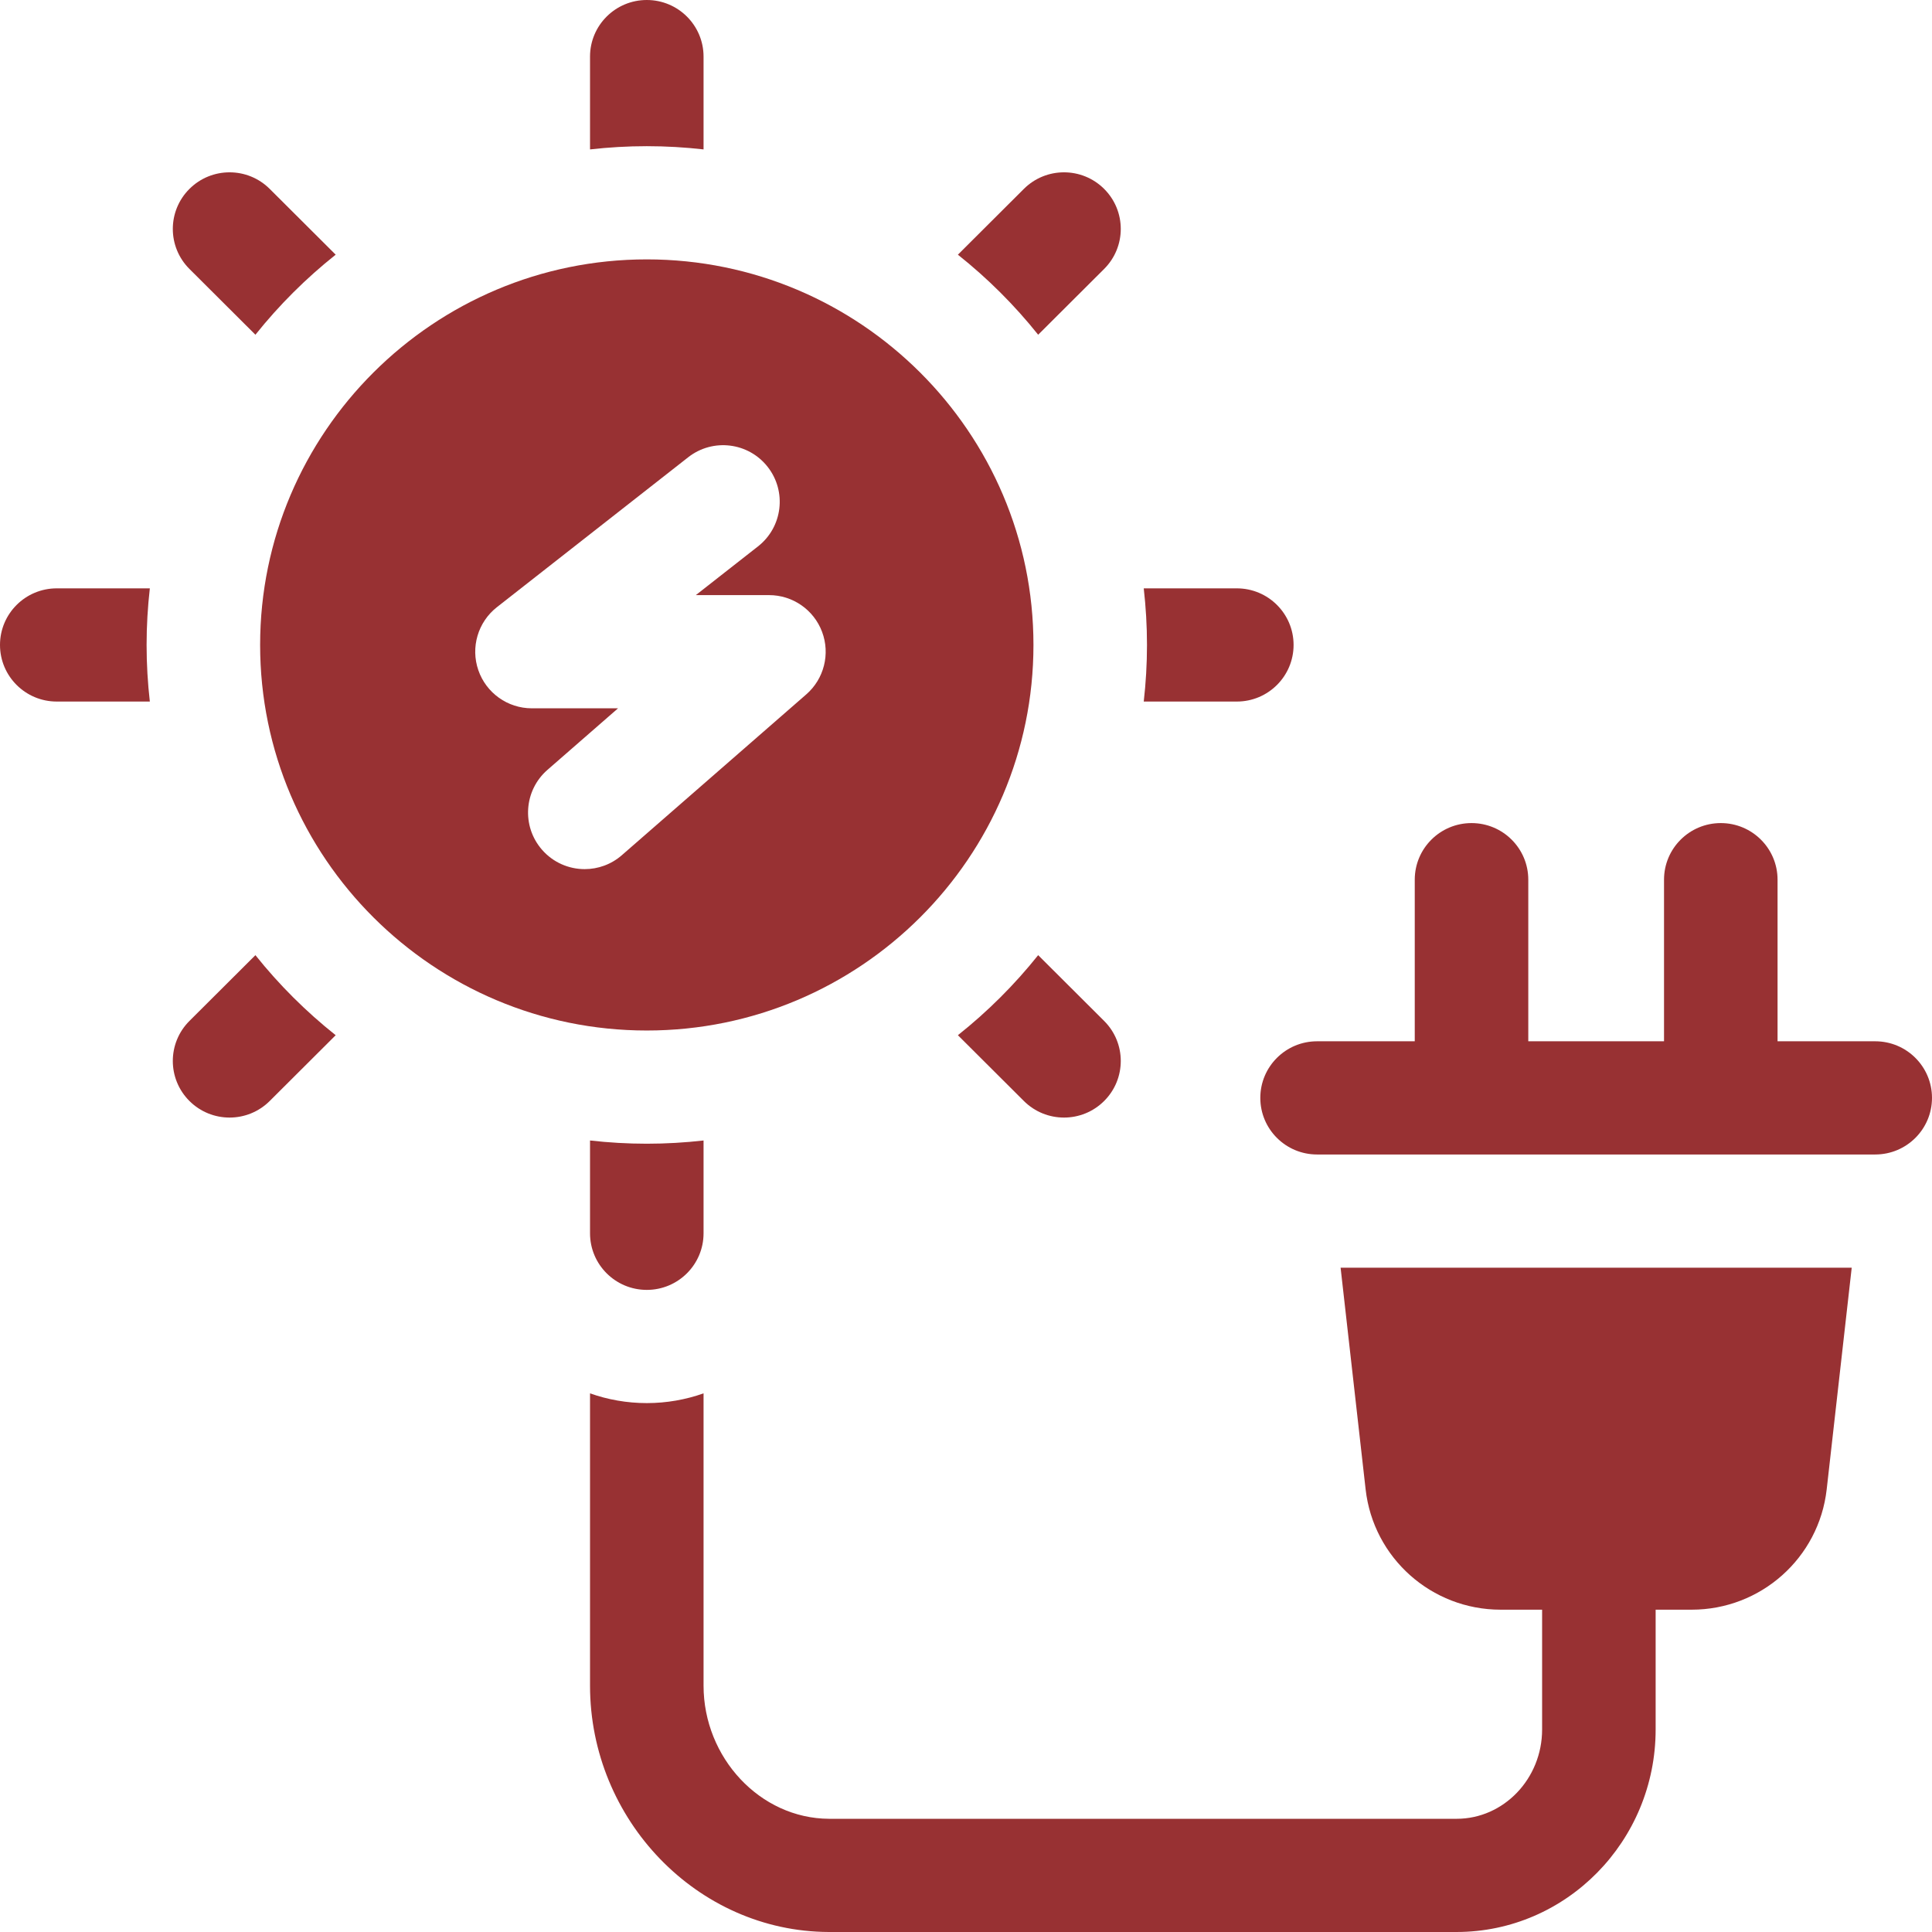
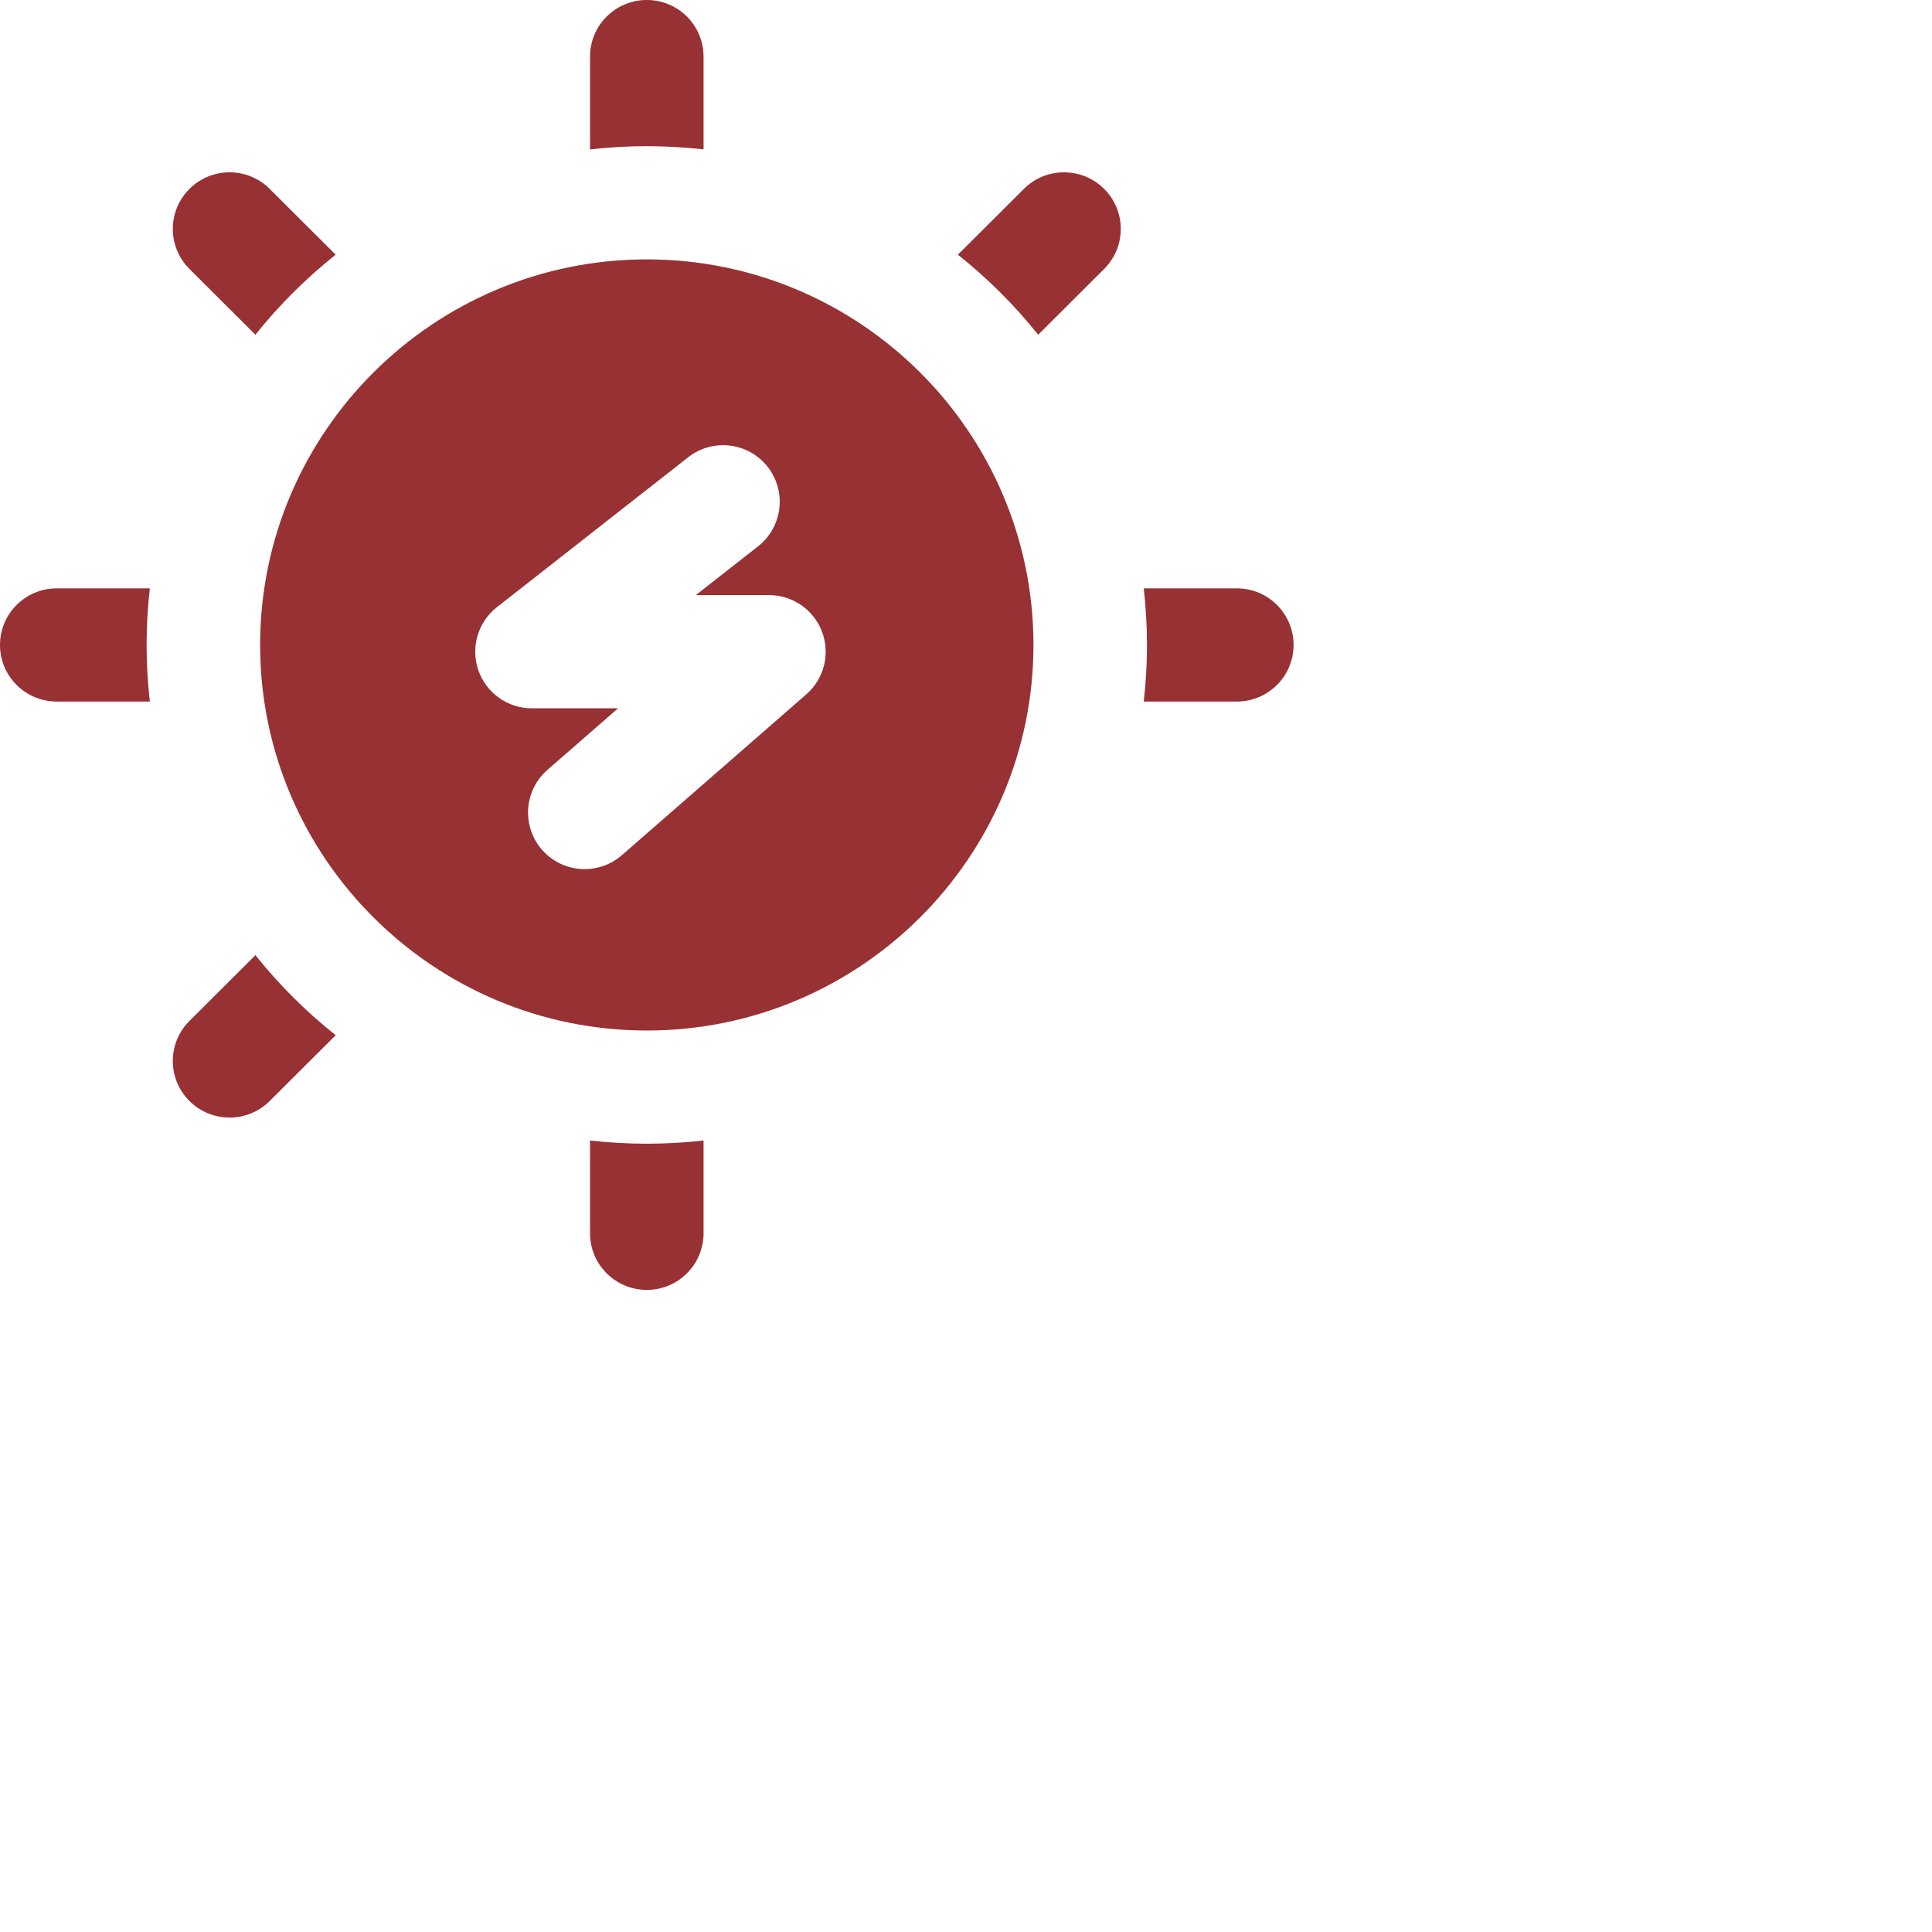
<svg xmlns="http://www.w3.org/2000/svg" id="Capa_1" enable-background="new 0 0 512 512" height="512" viewBox="0 0 512 512" width="512">
  <g>
    <g>
      <g>
        <g>
          <path d="m171.406 38.739c5.087 0 10.104.297 15.043.856v-24.595c0-8.284-6.735-15-15.043-15s-15.043 6.716-15.043 15v24.596c4.94-.559 9.957-.857 15.043-.857z" data-original="#000000" class="active-path" data-old_color="#000000" style="fill:#983133" />
          <path d="m67.687 88.707c6.266-7.845 13.407-14.964 21.273-21.213l-17.483-17.433c-5.874-5.858-15.399-5.858-21.273 0-5.875 5.858-5.875 15.355 0 21.213z" data-original="#000000" class="active-path" data-old_color="#000000" style="fill:#983133" />
          <path d="m38.85 170.918c0-5.072.298-10.075.859-15h-24.666c-8.308 0-15.043 6.716-15.043 15s6.735 15 15.043 15h24.666c-.561-4.925-.859-9.929-.859-15z" data-original="#000000" class="active-path" data-old_color="#000000" style="fill:#983133" />
          <path d="m67.687 253.128-17.484 17.433c-5.875 5.858-5.875 15.355 0 21.213 2.937 2.929 6.787 4.394 10.637 4.394 3.849 0 7.7-1.465 10.637-4.394l17.484-17.433c-7.867-6.249-15.007-13.368-21.274-21.213z" data-original="#000000" class="active-path" data-old_color="#000000" style="fill:#983133" />
          <path d="m171.406 303.096c-5.087 0-10.104-.297-15.043-.856v24.595c0 8.284 6.735 15 15.043 15s15.043-6.716 15.043-15v-24.595c-4.939.559-9.956.856-15.043.856z" data-original="#000000" class="active-path" data-old_color="#000000" style="fill:#983133" />
-           <path d="m275.125 253.128c-6.266 7.845-13.406 14.964-21.273 21.213l17.483 17.433c2.937 2.929 6.787 4.394 10.637 4.394 3.849 0 7.7-1.465 10.637-4.394 5.875-5.857 5.875-15.355 0-21.213z" data-original="#000000" class="active-path" data-old_color="#000000" style="fill:#983133" />
          <path d="m327.77 155.918h-24.666c.56 4.925.859 9.928.859 15s-.298 10.075-.859 15h24.666c8.308 0 15.043-6.716 15.043-15s-6.735-15-15.043-15z" data-original="#000000" class="active-path" data-old_color="#000000" style="fill:#983133" />
          <path d="m275.125 88.707 17.483-17.434c5.875-5.858 5.875-15.355 0-21.213-5.874-5.858-15.399-5.858-21.273 0l-17.483 17.434c7.867 6.249 15.007 13.369 21.273 21.213z" data-original="#000000" class="active-path" data-old_color="#000000" style="fill:#983133" />
        </g>
        <g>
-           <path d="m361.906 394.703c2.05 18.157 17.449 31.881 35.773 31.881h10.997v31.747c0 13.051-10.184 23.668-22.645 23.668h-166.298c-18.352-.07-33.283-16.251-33.283-35.279v-77.466c-4.708 1.665-9.769 2.58-15.043 2.58s-10.335-.915-15.043-2.58v77.466c0 35.506 28.376 65.146 63.253 65.279h166.357c29.108 0 52.789-24.076 52.789-53.668v-31.747h9.557c18.323 0 33.723-13.724 35.773-31.881l6.632-58.752h-135.451z" data-original="#000000" class="active-path" data-old_color="#000000" style="fill:#983133" />
-           <path d="m496.957 275.951h-25.886v-42.826c0-8.284-6.735-15-15.043-15s-15.043 6.716-15.043 15v42.826h-35.973v-42.826c0-8.284-6.735-15-15.043-15s-15.043 6.716-15.043 15v42.826h-25.886c-8.308 0-15.043 6.716-15.043 15s6.735 15 15.043 15h147.917c8.308 0 15.043-6.716 15.043-15s-6.735-15-15.043-15z" data-original="#000000" class="active-path" data-old_color="#000000" style="fill:#983133" />
-         </g>
+           </g>
        <path d="m171.406 68.739c-56.502 0-102.47 45.837-102.47 102.178 0 56.342 45.968 102.179 102.47 102.179s102.47-45.837 102.47-102.179c.001-56.341-45.968-102.178-102.47-102.178zm42.265 115.278-48.873 42.616c-2.843 2.479-6.355 3.694-9.853 3.694-4.184.001-8.346-1.741-11.311-5.142-5.444-6.244-4.797-15.719 1.447-21.164l18.705-16.311h-22.845c-6.398 0-12.092-4.058-14.179-10.106-2.088-6.048-.109-12.754 4.926-16.7l50.695-39.73c6.52-5.109 15.948-3.968 21.06 2.554 5.109 6.52 3.967 15.949-2.554 21.059l-16.491 12.924h19.414c6.254 0 11.852 3.88 14.046 9.736 2.195 5.856.526 12.459-4.187 16.57z" data-original="#000000" class="active-path" data-old_color="#000000" style="fill:#983133" />
      </g>
    </g>
  </g>
</svg>